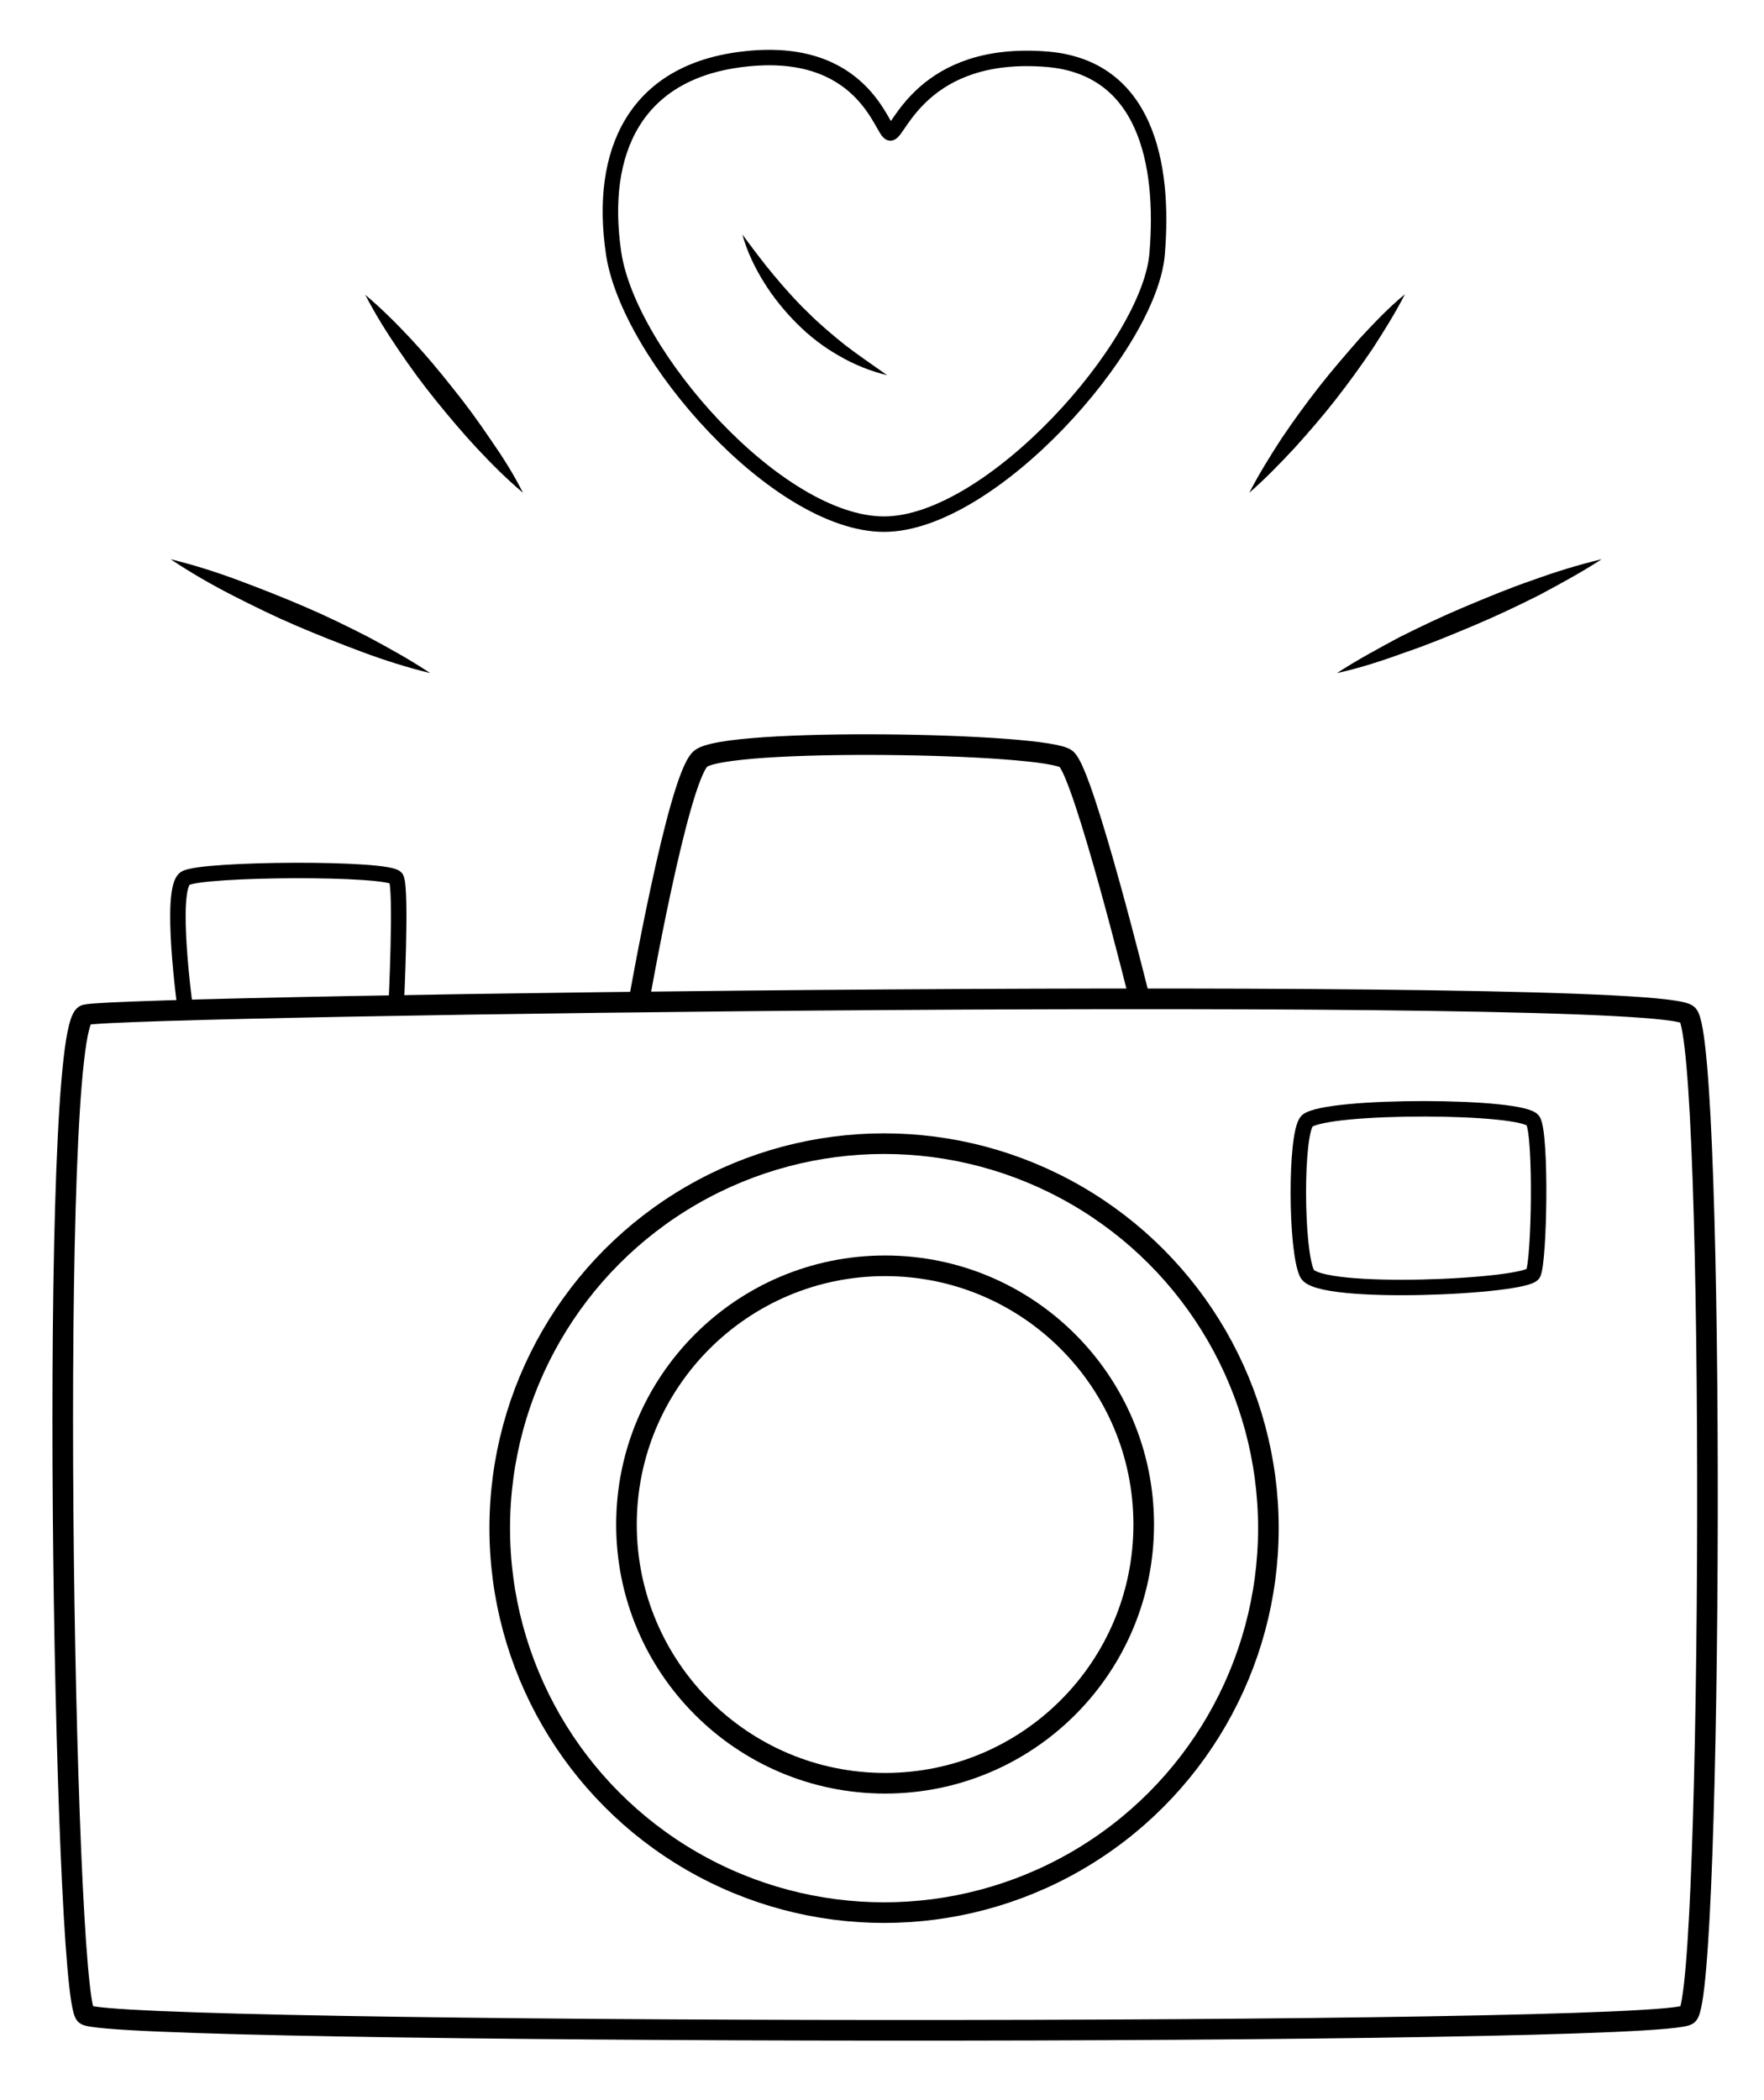
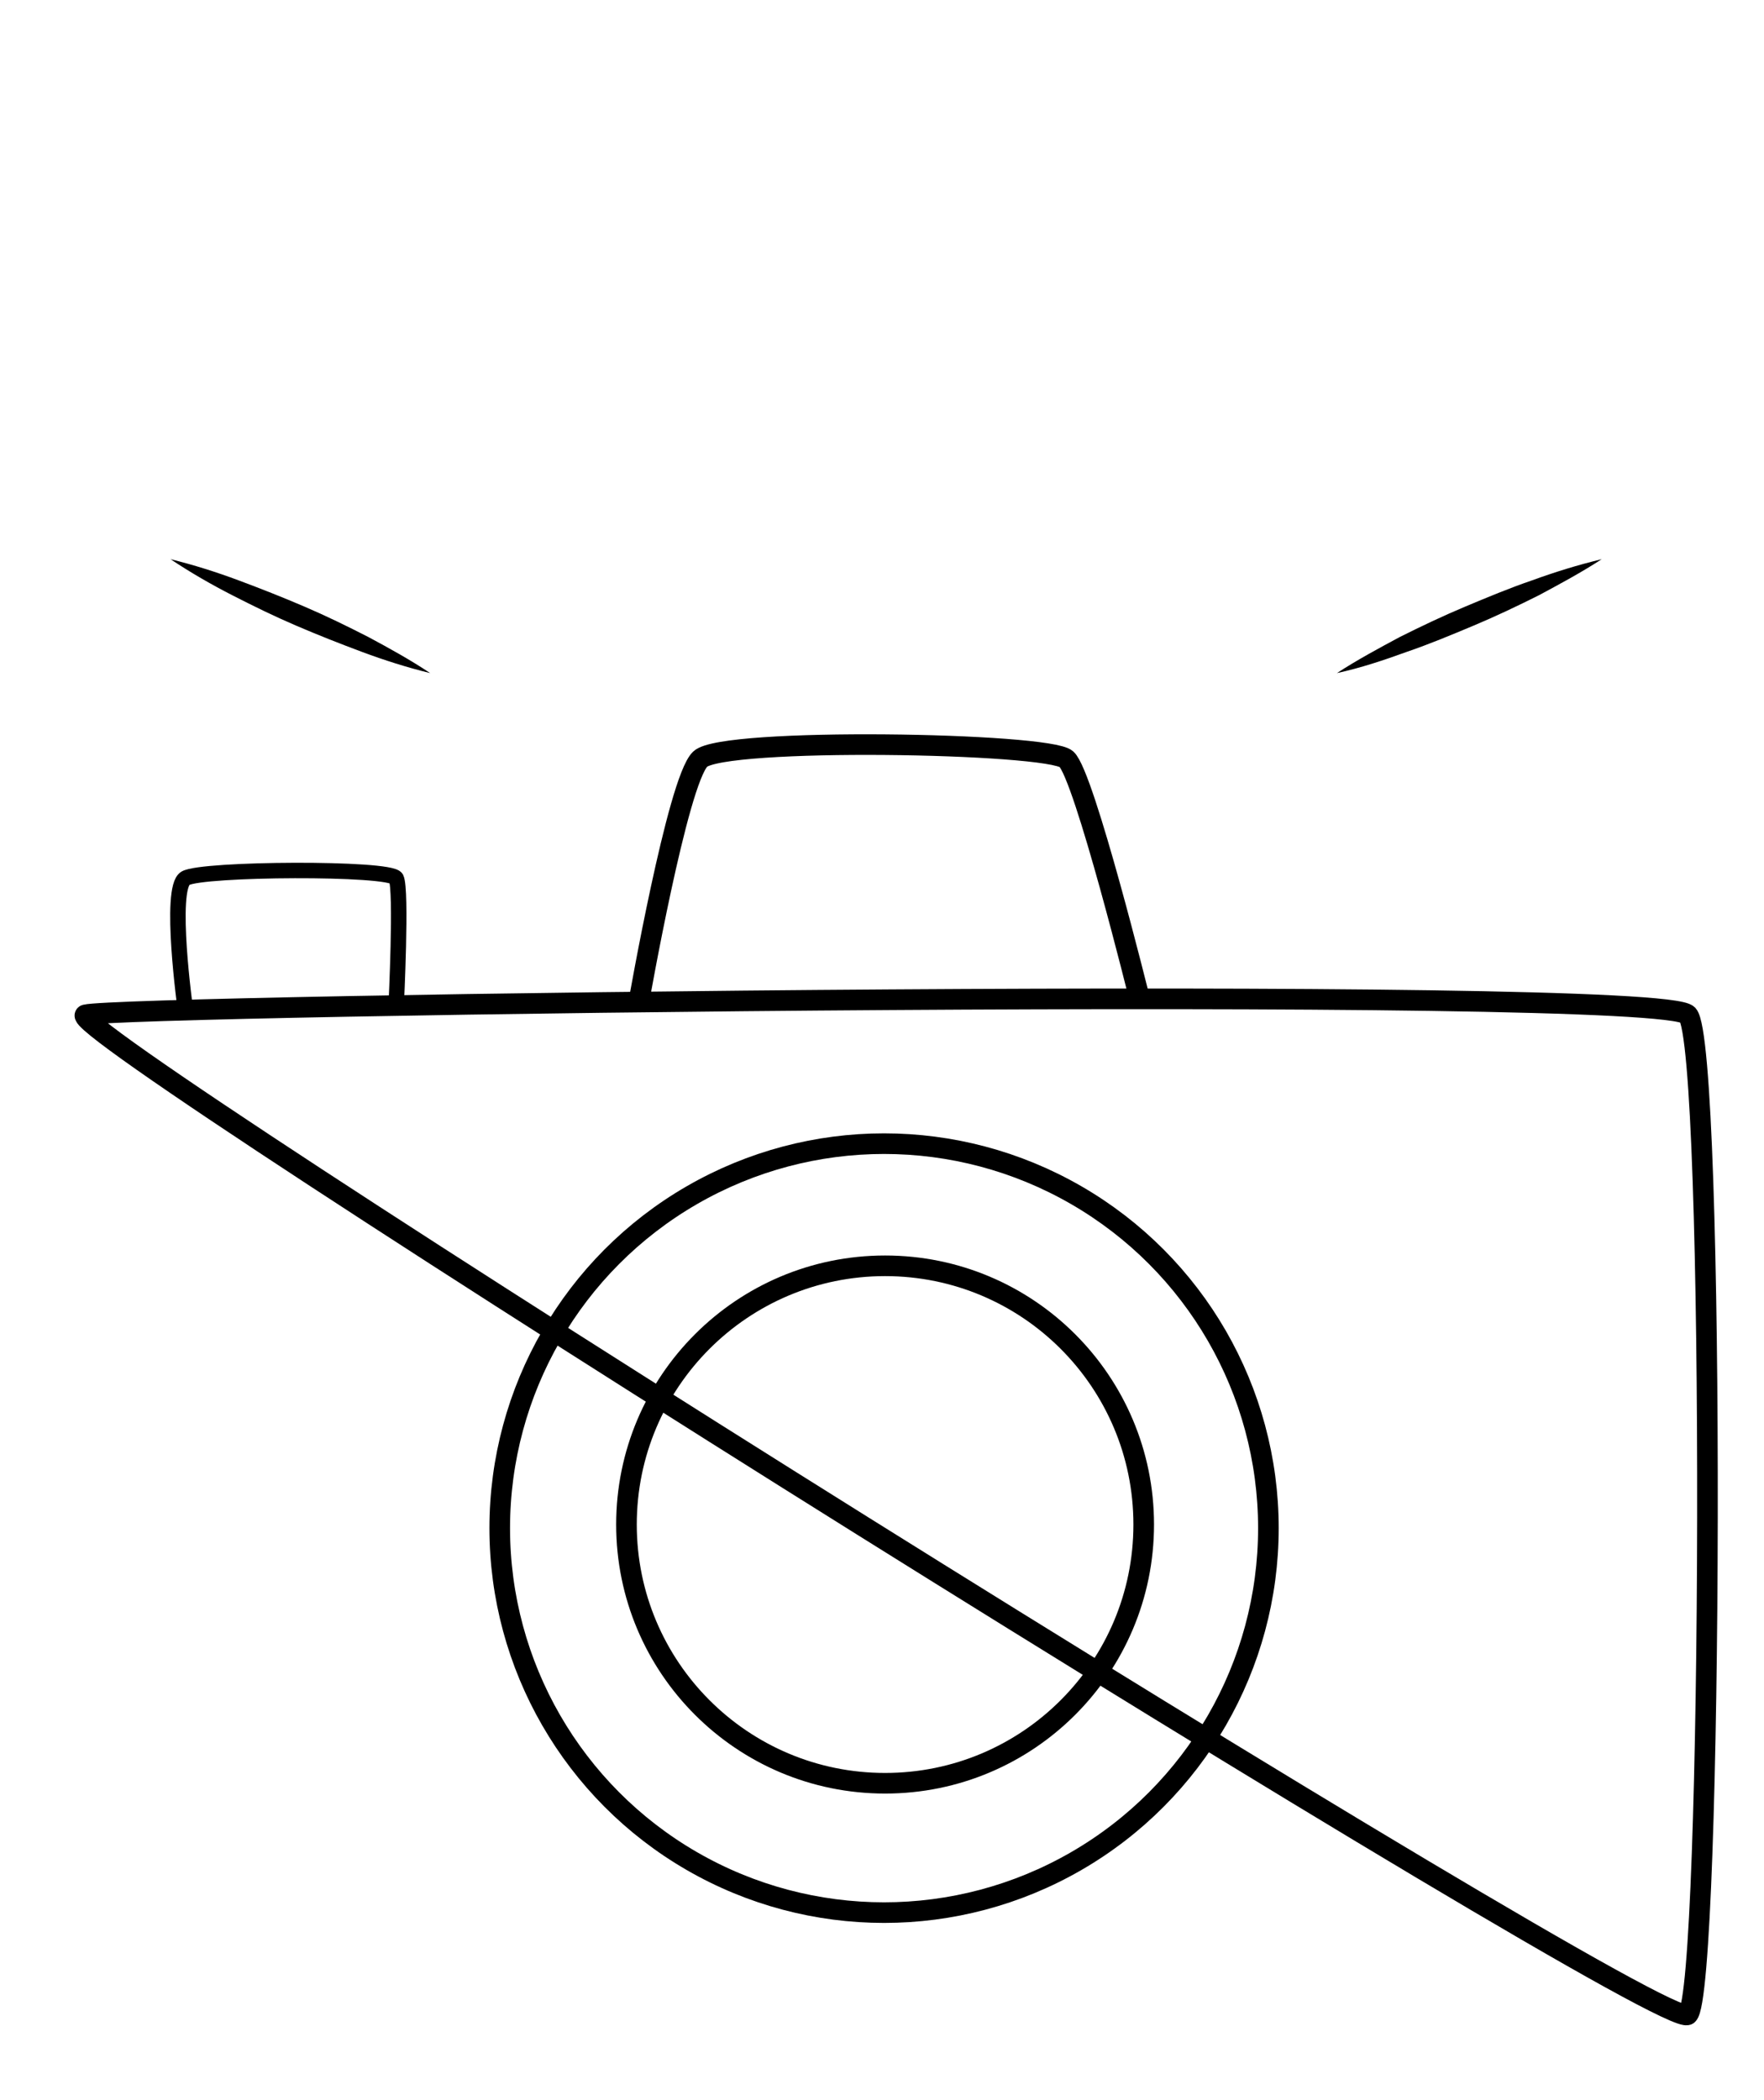
<svg xmlns="http://www.w3.org/2000/svg" version="1.1" x="0px" y="0px" viewBox="0 0 342.4 407.5" style="enable-background:new 0 0 342.4 407.5;" xml:space="preserve">
  <style type="text/css"> .st0{display:none;} .st1{fill:none;stroke:#000000;stroke-width:4;stroke-miterlimit:10;} .st2{fill:none;stroke:#000000;stroke-width:3;stroke-miterlimit:10;} </style>
  <g id="Слой_1" class="st0">
    <image style="display:inline;overflow:visible;opacity:0.5;" width="512" height="512" transform="matrix(0.766 0 0 0.766 -24.565 6.583)"> </image>
  </g>
  <g id="Слой_2">
-     <path class="st1" d="M16.6,196.9c7.3-1.9,305.5-5.9,311,0c5.4,5.9,4.8,189.8,0,194s-306.7,3.9-311,0S9.3,198.7,16.6,196.9z" />
+     <path class="st1" d="M16.6,196.9c7.3-1.9,305.5-5.9,311,0c5.4,5.9,4.8,189.8,0,194S9.3,198.7,16.6,196.9z" />
    <circle class="st1" cx="171.6" cy="296.5" r="74.6" />
    <circle class="st1" cx="171.8" cy="295.8" r="50.2" />
-     <path class="st2" d="M297.6,247.1c-1.2,2.6-41.7,4.5-43.9,0c-2.2-4.5-2.3-27.1,0-29.6c3.9-3.2,42.3-3.1,43.9,0 C299.2,220.6,298.8,244.4,297.6,247.1z" />
    <path class="st2" d="M76.9,195.1L36,196c0,0-3.3-23.7,0-25.6s39.7-2.1,40.9,0C78,172.6,76.9,195.1,76.9,195.1z" />
    <path class="st1" d="M124,194.4c0,0,7.5-42.8,11.9-47.1c4.4-4.3,67.6-3.2,71.1,0s14.2,46.5,14.2,46.5" />
    <g>
      <path d="M259.5,130.6c4-2.6,8.1-4.8,12.2-7c4.2-2.1,8.4-4.1,12.7-5.9c4.3-1.8,8.6-3.6,13-5.1c4.4-1.6,8.9-3,13.5-4.1 c-4,2.6-8.1,4.8-12.2,7c-4.2,2.1-8.4,4.1-12.7,5.9c-4.3,1.8-8.6,3.6-13,5.1C268.6,128.1,264.1,129.6,259.5,130.6z" />
    </g>
    <g>
-       <path d="M242.5,95.6c1.9-3.7,4.1-7.2,6.3-10.6c2.3-3.4,4.7-6.7,7.2-9.9c2.5-3.2,5.2-6.3,7.9-9.4c2.8-3,5.6-6,8.8-8.6 c-1.9,3.7-4.1,7.2-6.3,10.6c-2.3,3.4-4.7,6.7-7.2,9.9c-2.5,3.2-5.2,6.3-7.9,9.3C248.5,89.9,245.6,92.9,242.5,95.6z" />
-     </g>
+       </g>
    <g>
-       <path d="M101.5,95.6c-3.2-2.7-6.1-5.6-8.9-8.6c-2.8-3-5.4-6.1-8-9.3c-2.6-3.2-5-6.5-7.3-9.9c-2.3-3.4-4.5-6.9-6.4-10.6 c3.2,2.7,6.1,5.6,8.9,8.6c2.8,3,5.4,6.1,8,9.4c2.6,3.2,5,6.5,7.3,9.9C97.4,88.4,99.6,91.8,101.5,95.6z" />
-     </g>
+       </g>
    <g>
      <path d="M83.5,130.6c-4.5-1.1-8.9-2.5-13.2-4.1c-4.3-1.6-8.6-3.3-12.8-5.1c-4.2-1.8-8.3-3.8-12.4-5.9c-4.1-2.1-8.1-4.4-12-7 c4.5,1.1,8.9,2.5,13.2,4.1c4.3,1.6,8.6,3.3,12.8,5.1c4.2,1.8,8.3,3.8,12.4,5.9C75.6,125.8,79.6,128,83.5,130.6z" />
    </g>
-     <path class="st2" d="M171.6,101.7c20.7,0,51.5-34.6,53-52.4c1.5-17.9-2.4-36.2-21.3-37.8c-24.3-2-28.9,14.5-30.5,14.3 c-1.6-0.2-5.1-17.2-28.7-14.3c-20.8,2.5-27.9,17.9-25,37.6S150.9,101.7,171.6,101.7z" />
    <g>
-       <path d="M144.1,45.5c2,2.7,4,5.4,6.1,7.9c2.1,2.5,4.2,4.9,6.6,7.2c2.3,2.3,4.8,4.4,7.3,6.4c2.6,2,5.3,3.8,8.1,5.8 c-3.3-0.8-6.5-2.1-9.4-3.8c-3-1.7-5.7-3.8-8.1-6.2c-2.4-2.4-4.6-5.1-6.4-8C146.5,51.9,145,48.8,144.1,45.5z" />
-     </g>
+       </g>
  </g>
</svg>